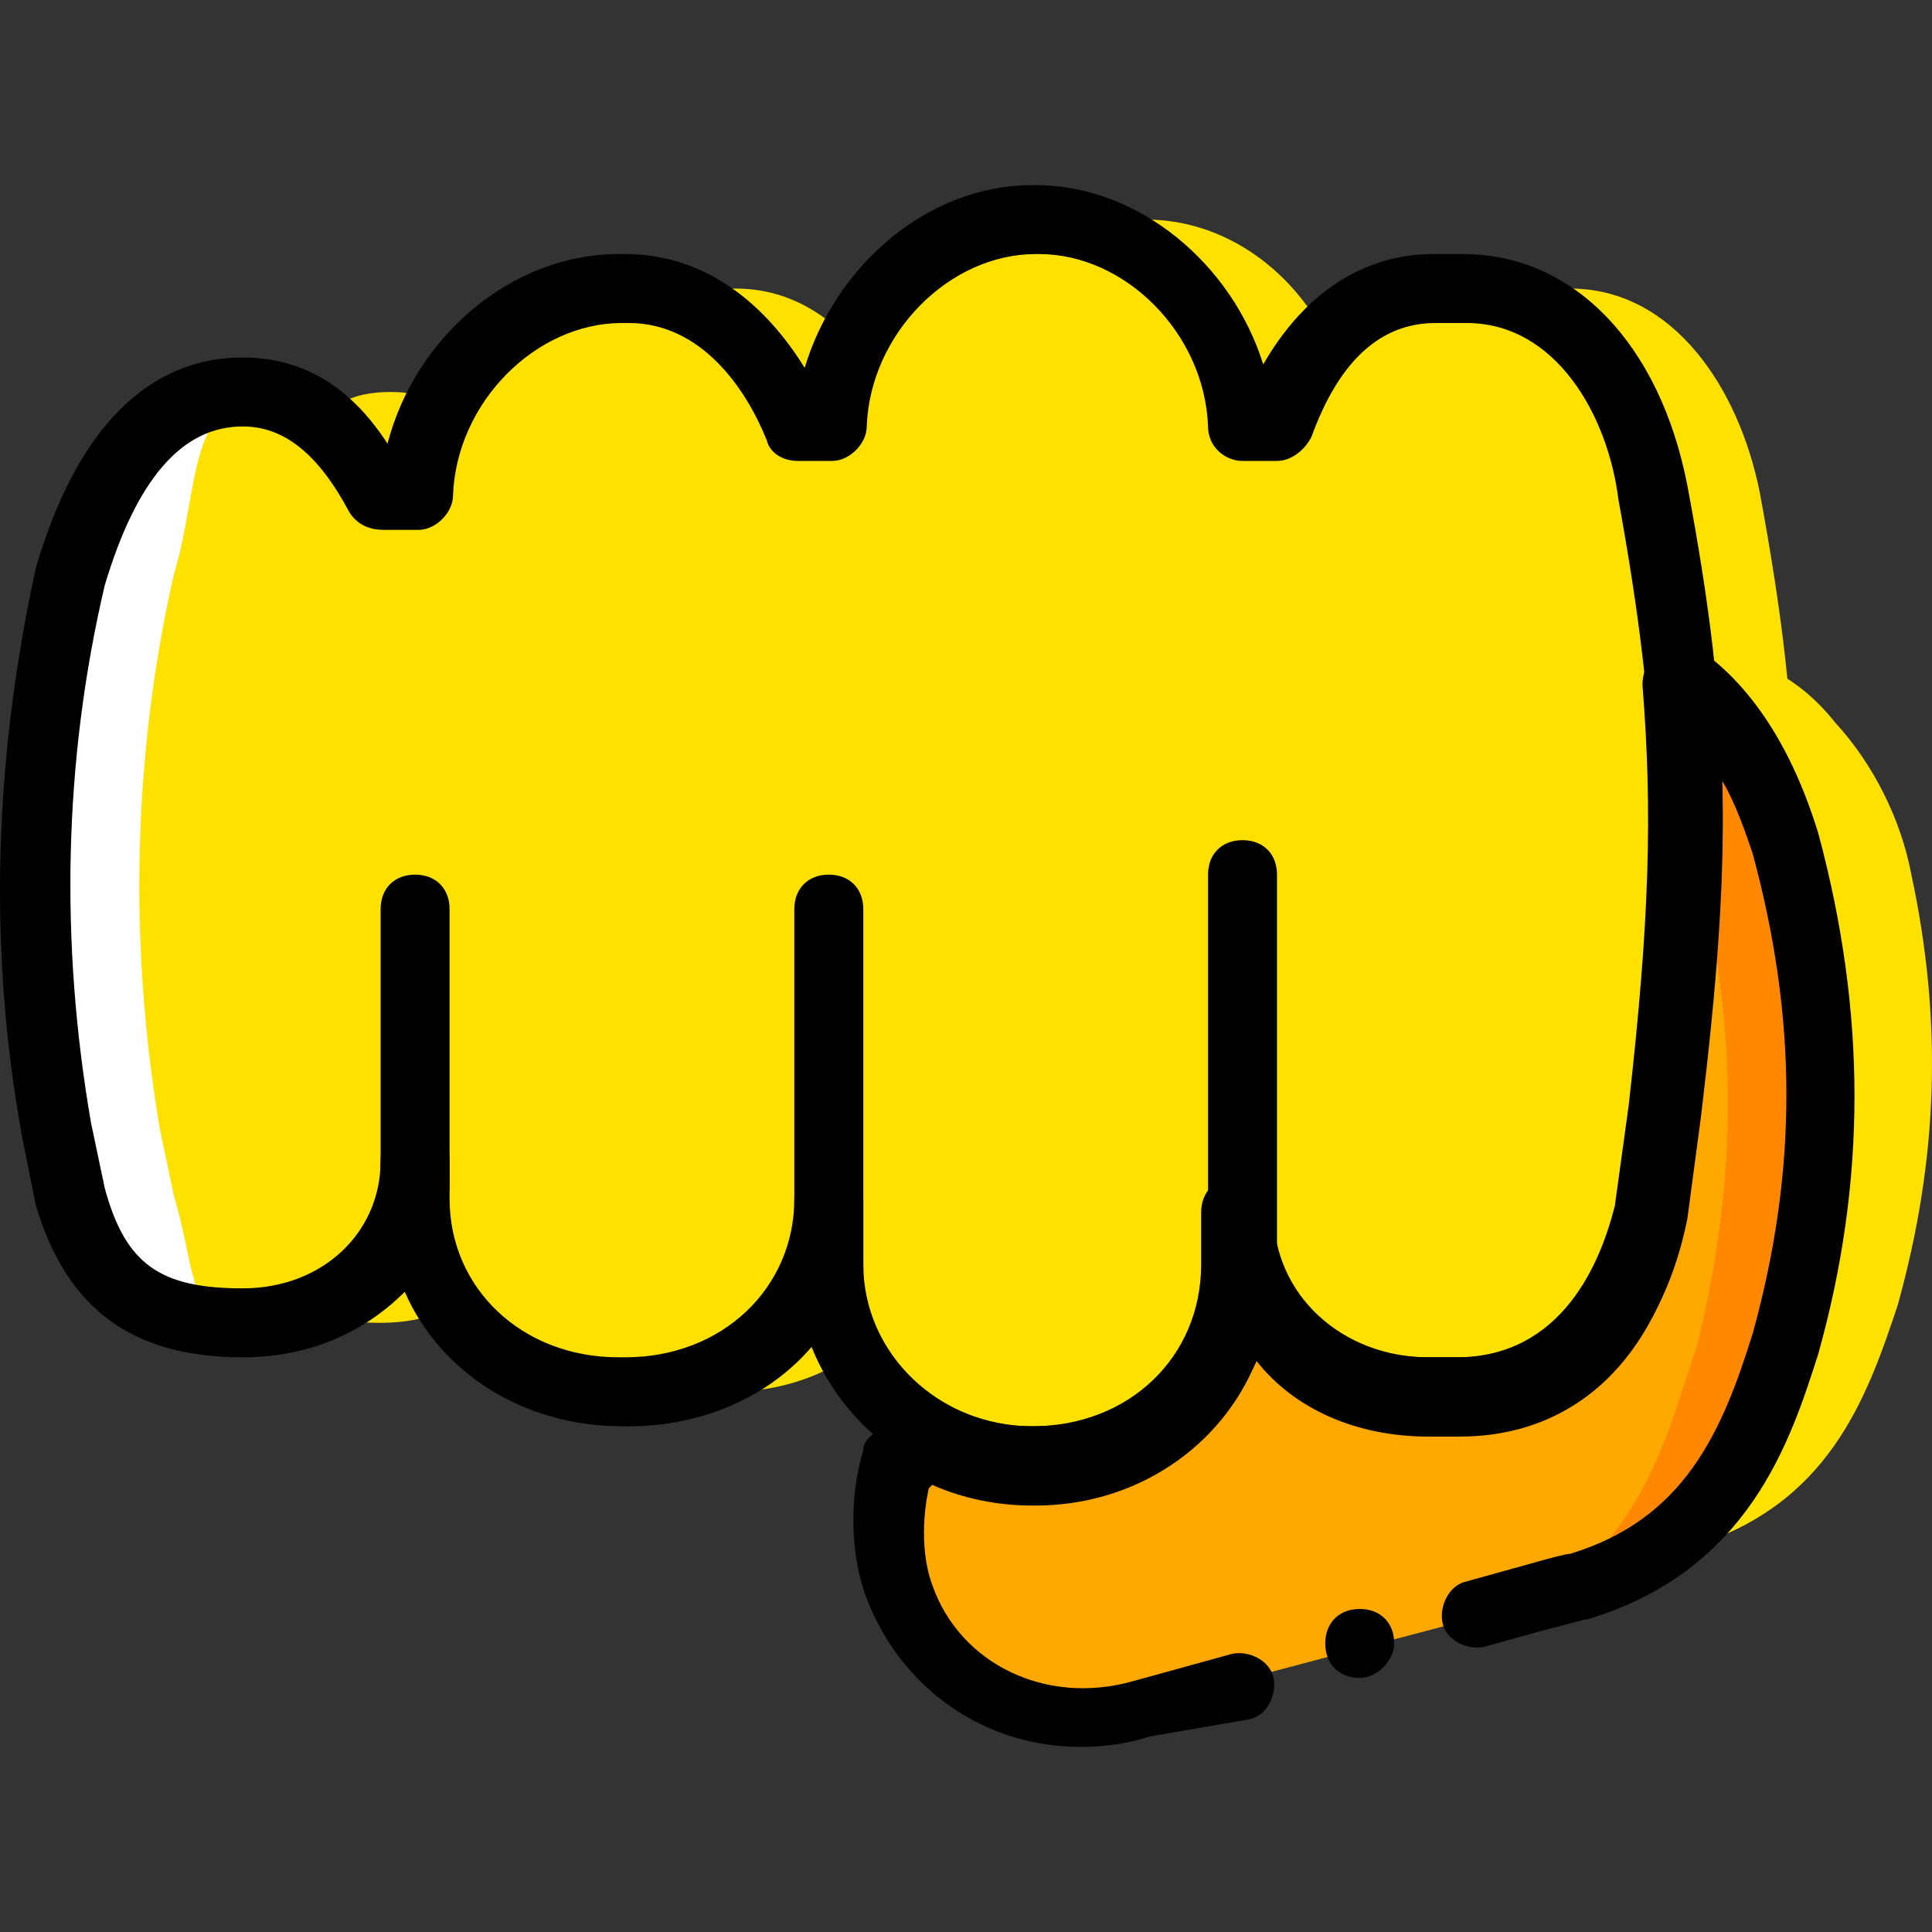
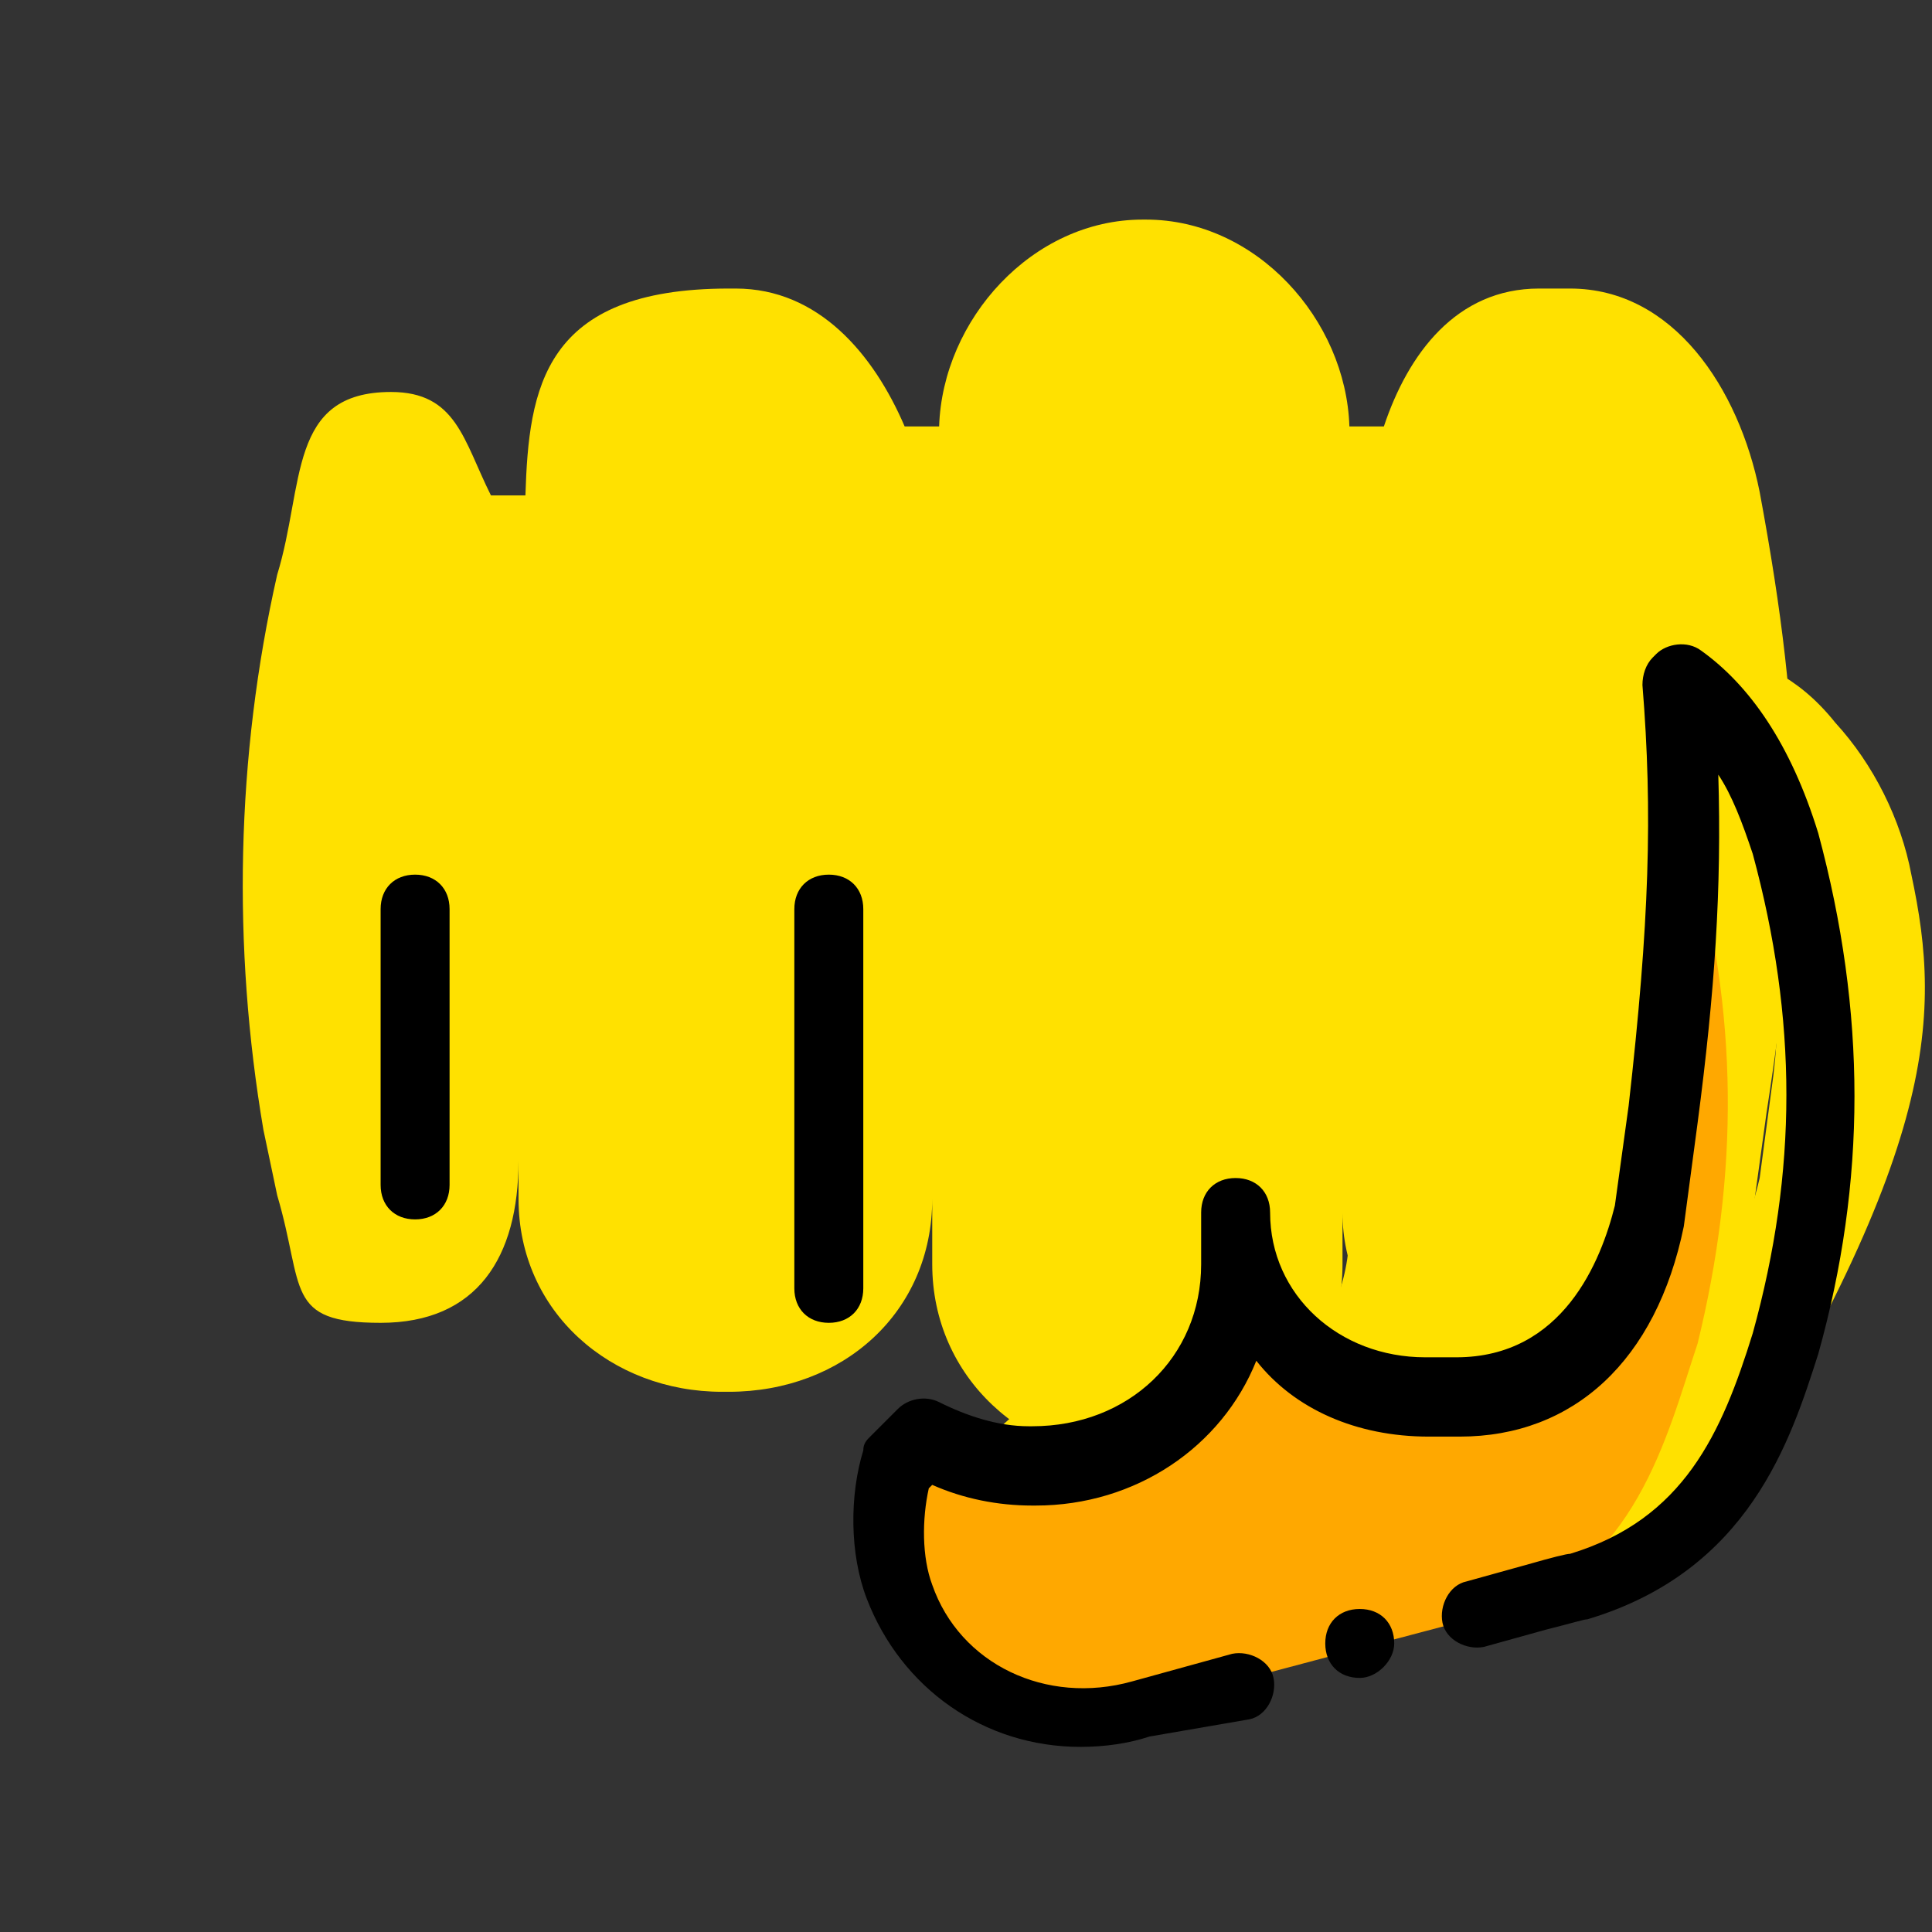
<svg xmlns="http://www.w3.org/2000/svg" version="1.1" id="Layer_1" x="0px" y="0px" viewBox="0 0 512.356 512.356" style="enable-background:new 0 0 512.356 512.356;" xml:space="preserve">
  <rect x="0" y="0" width="512.356" height="512.356" fill="#333333" stroke="none" />
  <g transform="translate(1 1)">
    <g>
      <path style="fill:#FFE100;" d="M465.654,129.464c-5.486-27.429-22.857-53.943-50.286-53.943h-8.229    c-21.943,0-34.743,17.371-41.143,36.571h-9.143c-0.914-28.343-24.686-54.857-53.943-54.857h-0.914    c-29.257,0-53.029,26.514-53.943,54.857h-9.143c-8.229-19.2-22.857-36.571-44.8-36.571h-1.829    c-49.371,0-53.029,26.514-53.943,54.857h-9.143c-7.314-14.629-9.143-27.429-26.514-27.429c-27.429,0-22.857,24.686-30.171,48.457    c-10.971,48.457-11.886,98.743-3.657,147.2l3.657,17.371c7.314,24.686,1.829,33.829,27.429,33.829s36.571-17.371,36.571-42.971    v10.057c0,30.171,24.686,51.2,53.943,51.2h1.829c30.171,0,53.943-21.029,53.943-51.2v17.371c0,30.171,24.686,52.114,53.943,52.114    h0.914c30.171,0,53.943-21.943,53.943-52.114V320.55c0,27.429,22.857,47.543,50.286,47.543h8.229    c28.343,0,44.8-20.114,50.286-47.543l3.657-26.514C477.54,229.121,477.54,193.464,465.654,129.464" />
-       <path style="fill:#FFE100;" d="M505.883,230.95c-2.743-14.629-10.057-29.257-20.114-40.229    c-10.971-13.714-20.114-14.629-30.171-21.943l-0.914,0.914c3.657,37.486,20.114,68.571,14.629,114.286l-3.657,27.429    c-6.4,27.429-22.857,47.543-50.286,47.543h-8.229c-27.429,0-50.286-20.114-50.286-47.543v13.714    c0,28.343-22.857,52.114-52.114,52.114h-3.657c-10.057,0-20.114-2.743-28.343-7.314l-8.229,7.314    c-2.743,10.057-2.743,22.857,0.914,33.829c9.143,26.514,36.571,39.314,64,31.086l117.943-32.914    c36.571-10.971,46.629-39.314,54.857-64C513.197,305.921,514.111,269.35,505.883,230.95" />
+       <path style="fill:#FFE100;" d="M505.883,230.95c-2.743-14.629-10.057-29.257-20.114-40.229    c-10.971-13.714-20.114-14.629-30.171-21.943l-0.914,0.914c3.657,37.486,20.114,68.571,14.629,114.286l-3.657,27.429    c-6.4,27.429-22.857,47.543-50.286,47.543h-8.229c-27.429,0-50.286-20.114-50.286-47.543v13.714    c0,28.343-22.857,52.114-52.114,52.114h-3.657c-10.057,0-20.114-2.743-28.343-7.314l-8.229,7.314    c-2.743,10.057-2.743,22.857,0.914,33.829c9.143,26.514,36.571,39.314,64,31.086l117.943-32.914    C513.197,305.921,514.111,269.35,505.883,230.95" />
    </g>
-     <path style="fill:#FFFFFF;" d="M438.225,129.464c-5.486-27.429-22.857-53.943-50.286-53.943h-8.229   c-21.943,0-34.743,17.371-41.143,36.571h-9.143c-0.914-28.343-24.686-54.857-53.943-54.857h-0.914   c-29.257,0-53.029,26.514-53.943,54.857h-9.143c-8.229-19.2-22.857-36.571-44.8-36.571h-1.829   c-29.257,0-53.029,26.514-53.943,54.857h-9.143c-9.143-14.629-21.029-27.429-38.4-27.429c-25.6,0-38.4,24.686-45.714,48.457   c-10.971,48.457-11.886,98.743-3.657,147.2l3.657,17.371c7.314,24.686,20.114,33.829,45.714,33.829s45.714-17.371,45.714-42.971   v10.057c0,30.171,24.686,51.2,53.943,51.2h1.829c30.171,0,53.943-21.029,53.943-51.2v17.371c0,30.171,24.686,52.114,53.943,52.114   h0.914c30.171,0,53.943-21.943,53.943-52.114V320.55c0,27.429,22.857,47.543,50.286,47.543h8.229   c28.343,0,44.8-20.114,50.286-47.543l3.657-26.514C450.111,229.121,450.111,193.464,438.225,129.464" />
-     <path style="fill:#FFE100;" d="M438.225,129.464c-5.486-27.429-22.857-53.943-50.286-53.943h-8.229   c-21.943,0-34.743,17.371-41.143,36.571h-9.143c-0.914-28.343-24.686-54.857-53.943-54.857h-0.914   c-29.257,0-53.029,26.514-53.943,54.857h-9.143c-8.229-19.2-22.857-36.571-44.8-36.571h-1.829   c-49.371,0-53.029,26.514-53.943,54.857h-9.143c-9.143-14.629-10.971-27.429-28.343-27.429c-25.6,0-21.029,24.686-28.343,48.457   c-10.971,48.457-11.886,98.743-3.657,147.2l3.657,17.371c7.314,24.686,1.829,33.829,27.429,33.829s36.571-17.371,36.571-42.971   v10.057c0,30.171,24.686,51.2,53.943,51.2h1.829c30.171,0,53.943-21.029,53.943-51.2v17.371c0,30.171,24.686,52.114,53.943,52.114   h0.914c30.171,0,53.943-21.943,53.943-52.114V320.55c0,27.429,22.857,47.543,50.286,47.543h8.229   c28.343,0,44.8-20.114,50.286-47.543l3.657-26.514C450.111,229.121,450.111,193.464,438.225,129.464" />
-     <path style="fill:#FF8800;" d="M474.797,221.807c-6.4-17.371-14.629-34.743-27.429-42.971l-0.914,0.914   c3.657,37.486,1.829,68.571-3.657,114.286l-4.571,26.514c-6.4,27.429-22.857,47.543-50.286,47.543h-8.229   c-27.429,0-50.286-20.114-50.286-47.543v13.714c0,30.171-24.686,52.114-53.943,52.114h-0.914c-10.057,0-20.114-2.743-28.343-7.314   l-9.143,7.314c-2.743,10.057-2.743,22.857,0.914,33.829c9.143,26.514,36.571,39.314,64,31.086l117.943-32.914   c36.571-10.971,46.629-39.314,54.857-64C487.597,309.578,486.683,266.607,474.797,221.807" />
    <path style="fill:#FFA800;" d="M447.368,222.721c-6.4-17.371,12.8-34.743-0.914-42.971l-0.914,0.914   c3.657,37.486,1.829,68.571-3.657,114.286l-3.657,26.514c-6.4,27.429-26.514,47.543-54.857,47.543h-8.229   c-27.429,0-50.286-20.114-50.286-47.543v13.714c0,30.171-24.686,52.114-53.943,52.114h-0.914c-10.057,0-20.114-2.743-28.343-7.314   l-7.314,7.314c-2.743,10.057-2.743,22.857,0.914,33.829c9.143,26.514,36.571,39.314,64,31.086c0,0,96-25.6,96.914-25.6   c36.571-10.971,44.8-46.629,53.029-71.314C460.168,310.492,460.168,267.521,447.368,222.721" />
    <path d="M109.083,322.378c-5.486,0-9.143-3.657-9.143-9.143v-73.143c0-5.486,3.657-9.143,9.143-9.143s9.143,3.657,9.143,9.143   v73.143C118.225,318.721,114.568,322.378,109.083,322.378z" />
    <path d="M218.797,349.807c-5.486,0-9.143-3.657-9.143-9.143V240.092c0-5.486,3.657-9.143,9.143-9.143s9.143,3.657,9.143,9.143   v100.571C227.94,346.15,224.283,349.807,218.797,349.807z" />
-     <path d="M328.511,349.807c-5.486,0-9.143-3.657-9.143-9.143V230.95c0-5.486,3.657-9.143,9.143-9.143   c5.486,0,9.143,3.657,9.143,9.143v109.714C337.654,346.15,333.997,349.807,328.511,349.807z" />
-     <path d="M274.568,395.521h-0.914c-27.429,0-50.286-16.457-59.429-39.314c-10.971,12.8-28.343,21.029-48.457,21.029h-1.829   c-26.514,0-48.457-14.629-57.6-35.657c-10.971,10.971-25.6,17.371-42.971,17.371c-29.257,0-46.629-12.8-54.857-40.229   l-3.657-18.286C-4.289,250.15-2.46,199.864,8.511,149.578c13.714-46.629,37.486-55.771,54.857-55.771   c15.543,0,28.343,7.314,38.4,22.857c7.314-28.343,32.914-50.286,61.257-50.286h1.829c19.2,0,35.657,10.971,47.543,30.171   c8.229-27.429,32.914-48.457,60.343-48.457h0.914c27.429,0,52.114,21.029,60.343,47.543c13.714-23.771,32-29.257,44.8-29.257h8.229   c29.257,0,52.114,23.771,59.429,61.257l0,0c11.886,63.086,11.886,98.743,3.657,167.314l-3.657,27.429   c-7.314,35.657-29.257,55.771-59.429,55.771h-8.229c-19.2,0-35.657-7.314-45.714-20.114   C323.94,379.978,301.083,395.521,274.568,395.521z M227.94,316.892v17.371c0,23.771,20.114,42.971,44.8,42.971h0.914   c25.6,0,44.8-18.286,44.8-42.971V320.55c0-5.486,3.657-9.143,9.143-9.143c5.486,0,9.143,3.657,9.143,9.143   c0,21.943,18.286,38.4,41.143,38.4h8.229c28.343,0,38.4-25.6,42.057-40.229l3.657-26.514c8.229-65.829,7.314-100.571-3.657-160.914   c-2.743-21.943-16.457-46.629-40.229-46.629h-8.229c-14.629,0-25.6,10.057-32.914,30.171c-1.829,3.657-5.486,6.4-9.143,6.4h-9.143   c-4.571,0-9.143-3.657-9.143-9.143c-0.914-24.686-21.943-45.714-44.8-45.714h-0.914c-22.857,0-43.886,21.029-44.8,45.714   c0,4.571-4.571,9.143-9.143,9.143h-9.143c-3.657,0-7.314-1.829-8.229-5.486c-5.486-13.714-17.371-31.086-36.571-31.086h-1.829   c-22.857,0-43.886,21.029-44.8,45.714c0,4.571-4.571,9.143-9.143,9.143h-9.143c-4.571,0-7.314-1.829-9.143-4.571   c-8.229-15.543-17.371-22.857-28.343-22.857c-16.457,0-28.343,14.629-36.571,42.057c-10.971,46.629-11.886,95.086-3.657,142.629   l3.657,17.371c5.486,20.114,14.629,26.514,36.571,26.514c21.029,0,36.571-14.629,36.571-33.829c0-5.486,3.657-9.143,9.143-9.143   s9.143,3.657,9.143,9.143v10.057c0,23.771,19.2,42.057,44.8,42.057h1.829c25.6,0,44.8-18.286,44.8-42.057   c0-5.486,3.657-9.143,9.143-9.143S227.94,312.321,227.94,316.892z" />
    <path d="M285.54,462.264c-25.6,0-47.543-15.543-56.686-39.314c-4.571-11.886-4.571-27.429-0.914-39.314   c0-1.829,0.914-2.743,1.829-3.657l7.314-7.314c2.743-2.743,7.314-3.657,10.971-1.829c7.314,3.657,15.543,6.4,23.771,6.4h0.914   c25.6,0,44.8-18.286,44.8-42.971V320.55c0-5.486,3.657-9.143,9.143-9.143c5.486,0,9.143,3.657,9.143,9.143   c0,21.943,18.286,38.4,41.143,38.4h8.229c28.343,0,38.4-25.6,42.057-40.229l3.657-26.514c5.486-48.457,6.4-77.714,3.657-111.543   c0-2.743,0.914-5.486,2.743-7.314l0.914-0.914c2.743-2.743,8.229-3.657,11.886-0.914c12.8,9.143,23.771,24.686,31.086,48.457   c12.8,47.543,12.8,92.343,0,138.057c-7.314,22.857-18.286,57.6-61.257,70.4l0,0c-0.914,0-3.657,0.914-10.971,2.743l-16.457,4.571   c-4.571,0.914-10.057-1.829-10.971-6.4c-0.914-4.571,1.829-10.057,6.4-10.971l16.457-4.571c6.4-1.829,10.057-2.743,10.971-2.743   l0,0c30.171-9.143,40.229-32,48.457-58.514c11.886-42.971,11.886-83.2,0-127.086c-2.743-8.229-5.486-15.543-9.143-21.029   c0.914,30.171-0.914,57.6-5.486,92.343l-3.657,27.429c-7.314,35.657-29.257,55.771-59.429,55.771h-8.229   c-19.2,0-35.657-7.314-45.714-20.114c-9.143,22.857-32,38.4-58.514,38.4h-0.914c-9.143,0-18.286-1.829-26.514-5.486l-0.914,0.914   c-1.829,8.229-1.829,18.286,0.914,25.6c7.314,21.029,30.171,32,53.029,25.6l26.514-7.314c4.571-0.914,10.057,1.829,10.971,6.4   c0.914,4.571-1.829,10.057-6.4,10.971l-26.514,4.571C298.34,461.35,291.94,462.264,285.54,462.264z" />
    <path d="M368.74,434.835c0-5.486-3.657-9.143-9.143-9.143c-5.486,0-9.143,3.657-9.143,9.143c0,5.486,3.657,9.143,9.143,9.143   C364.168,443.978,368.74,439.407,368.74,434.835" />
  </g>
  <g>
</g>
  <g>
</g>
  <g>
</g>
  <g>
</g>
  <g>
</g>
  <g>
</g>
  <g>
</g>
  <g>
</g>
  <g>
</g>
  <g>
</g>
  <g>
</g>
  <g>
</g>
  <g>
</g>
  <g>
</g>
  <g>
</g>
</svg>